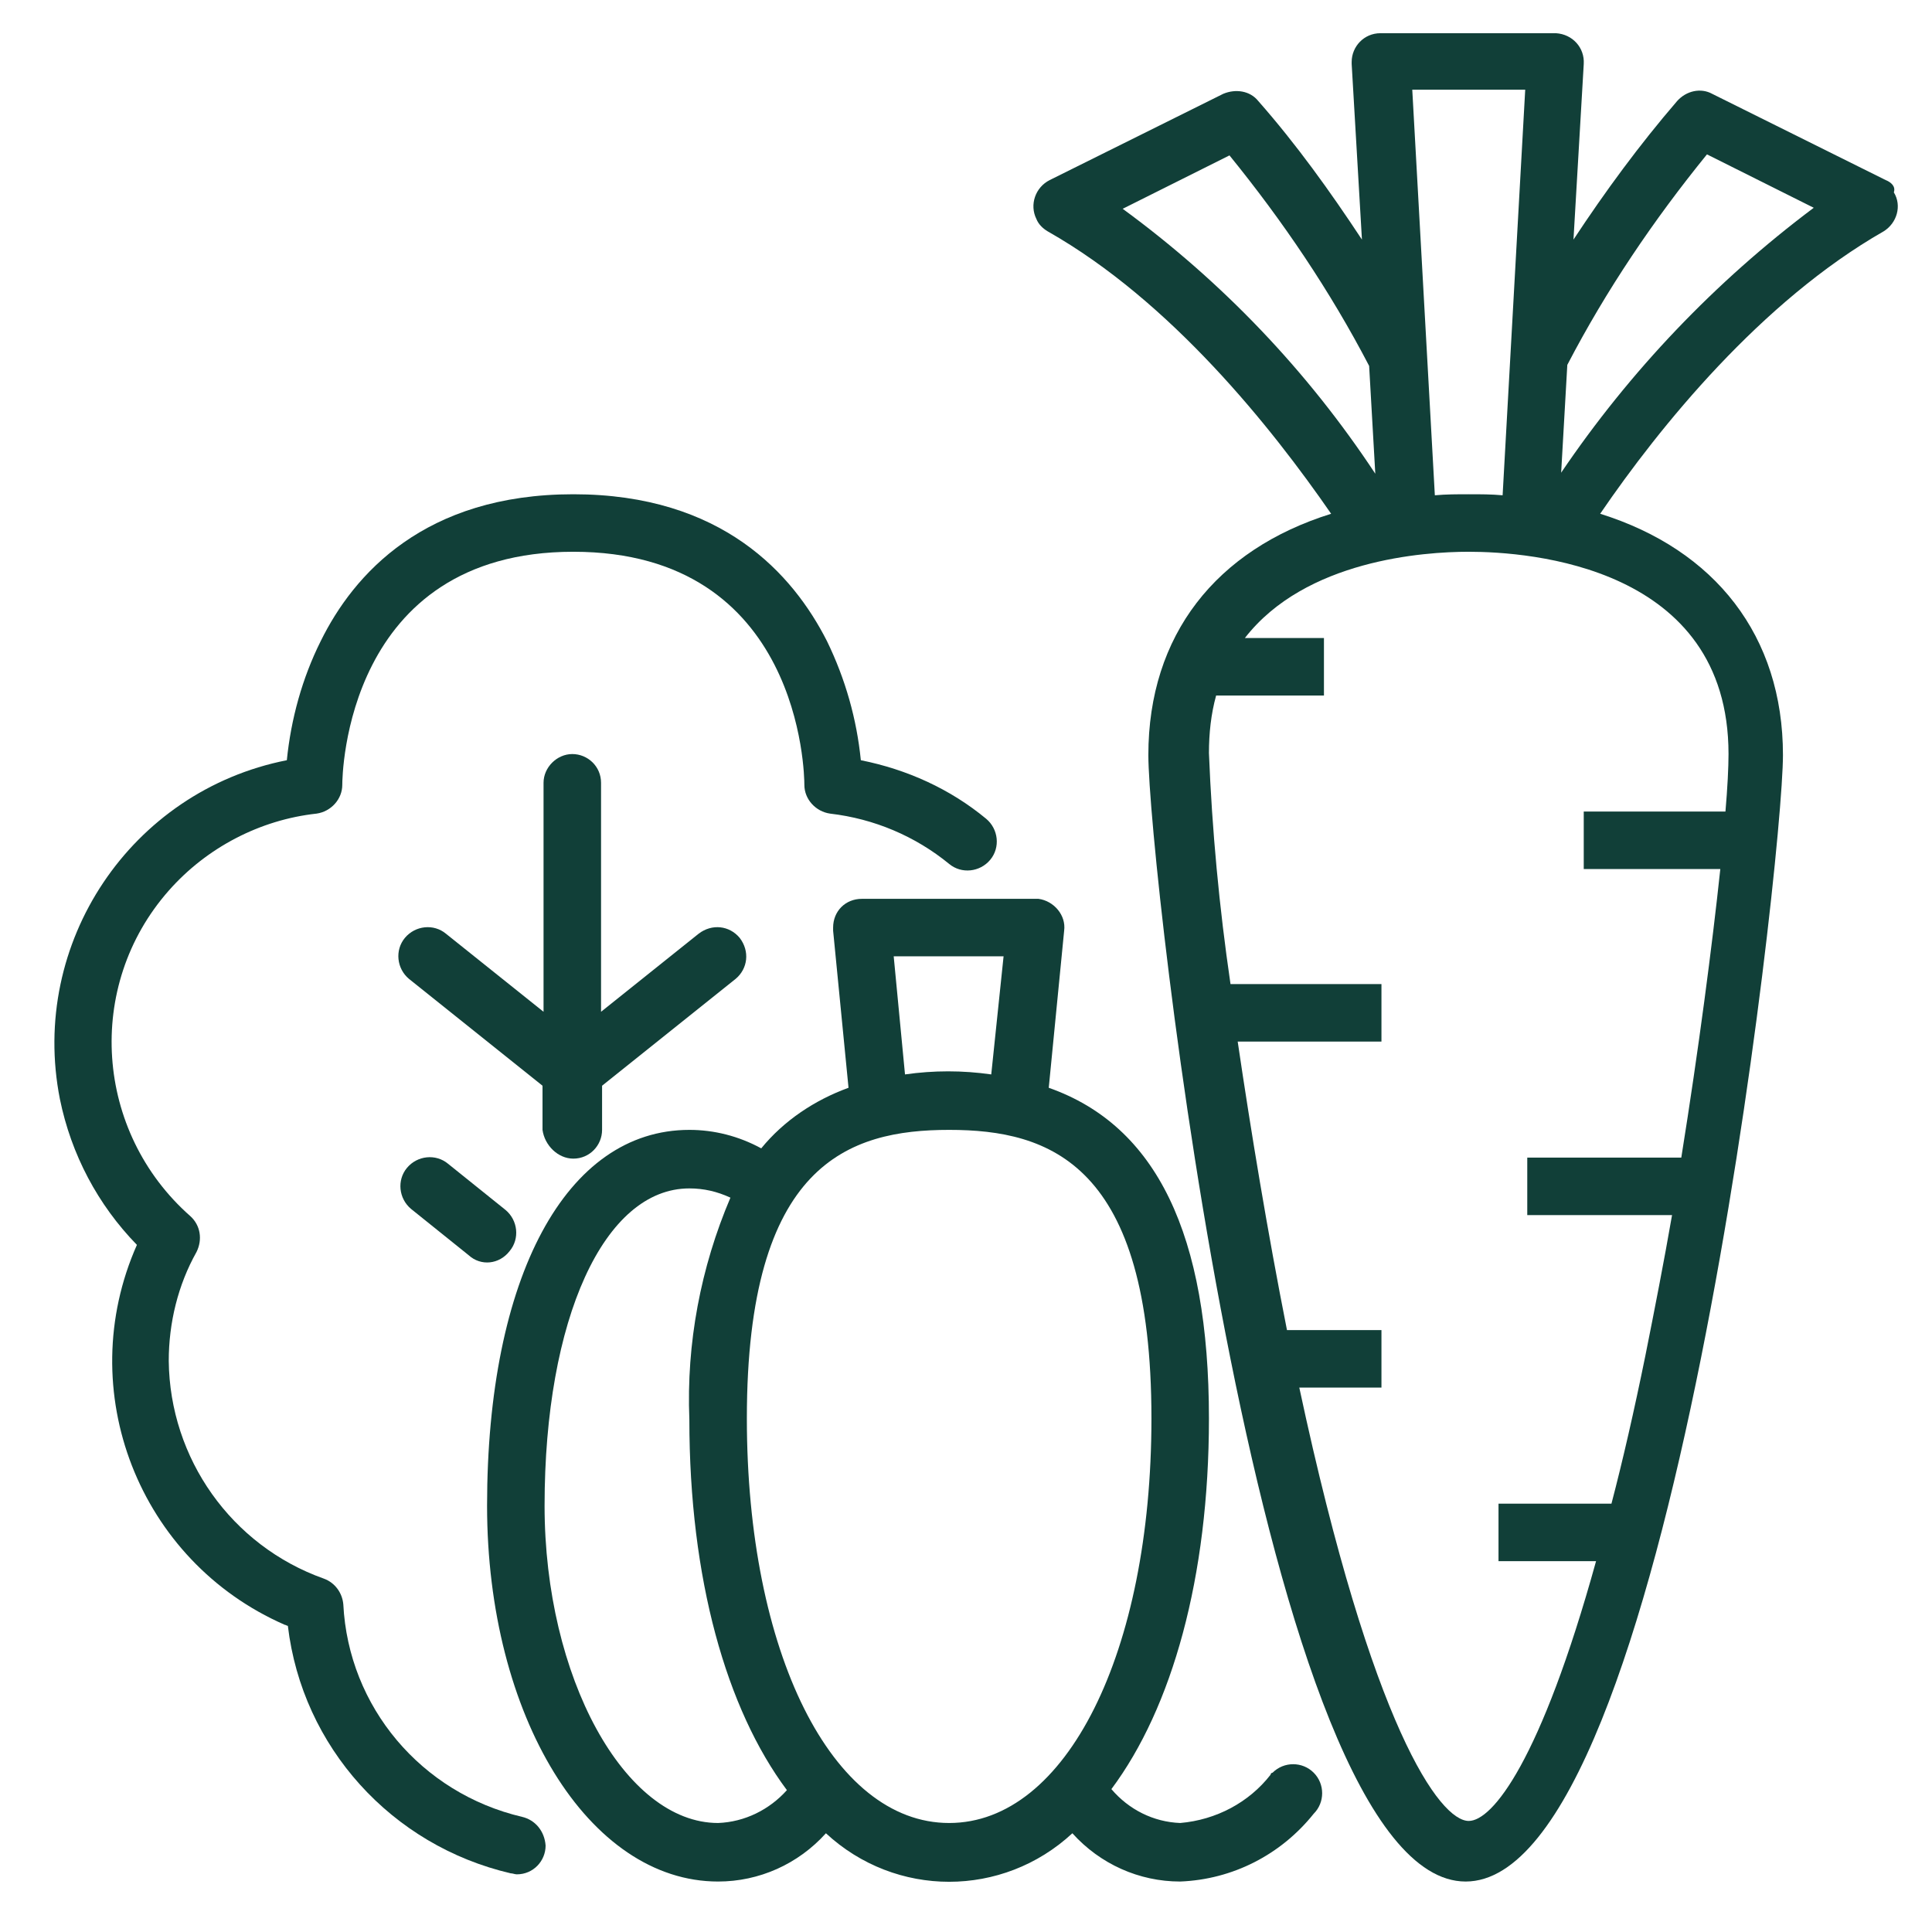
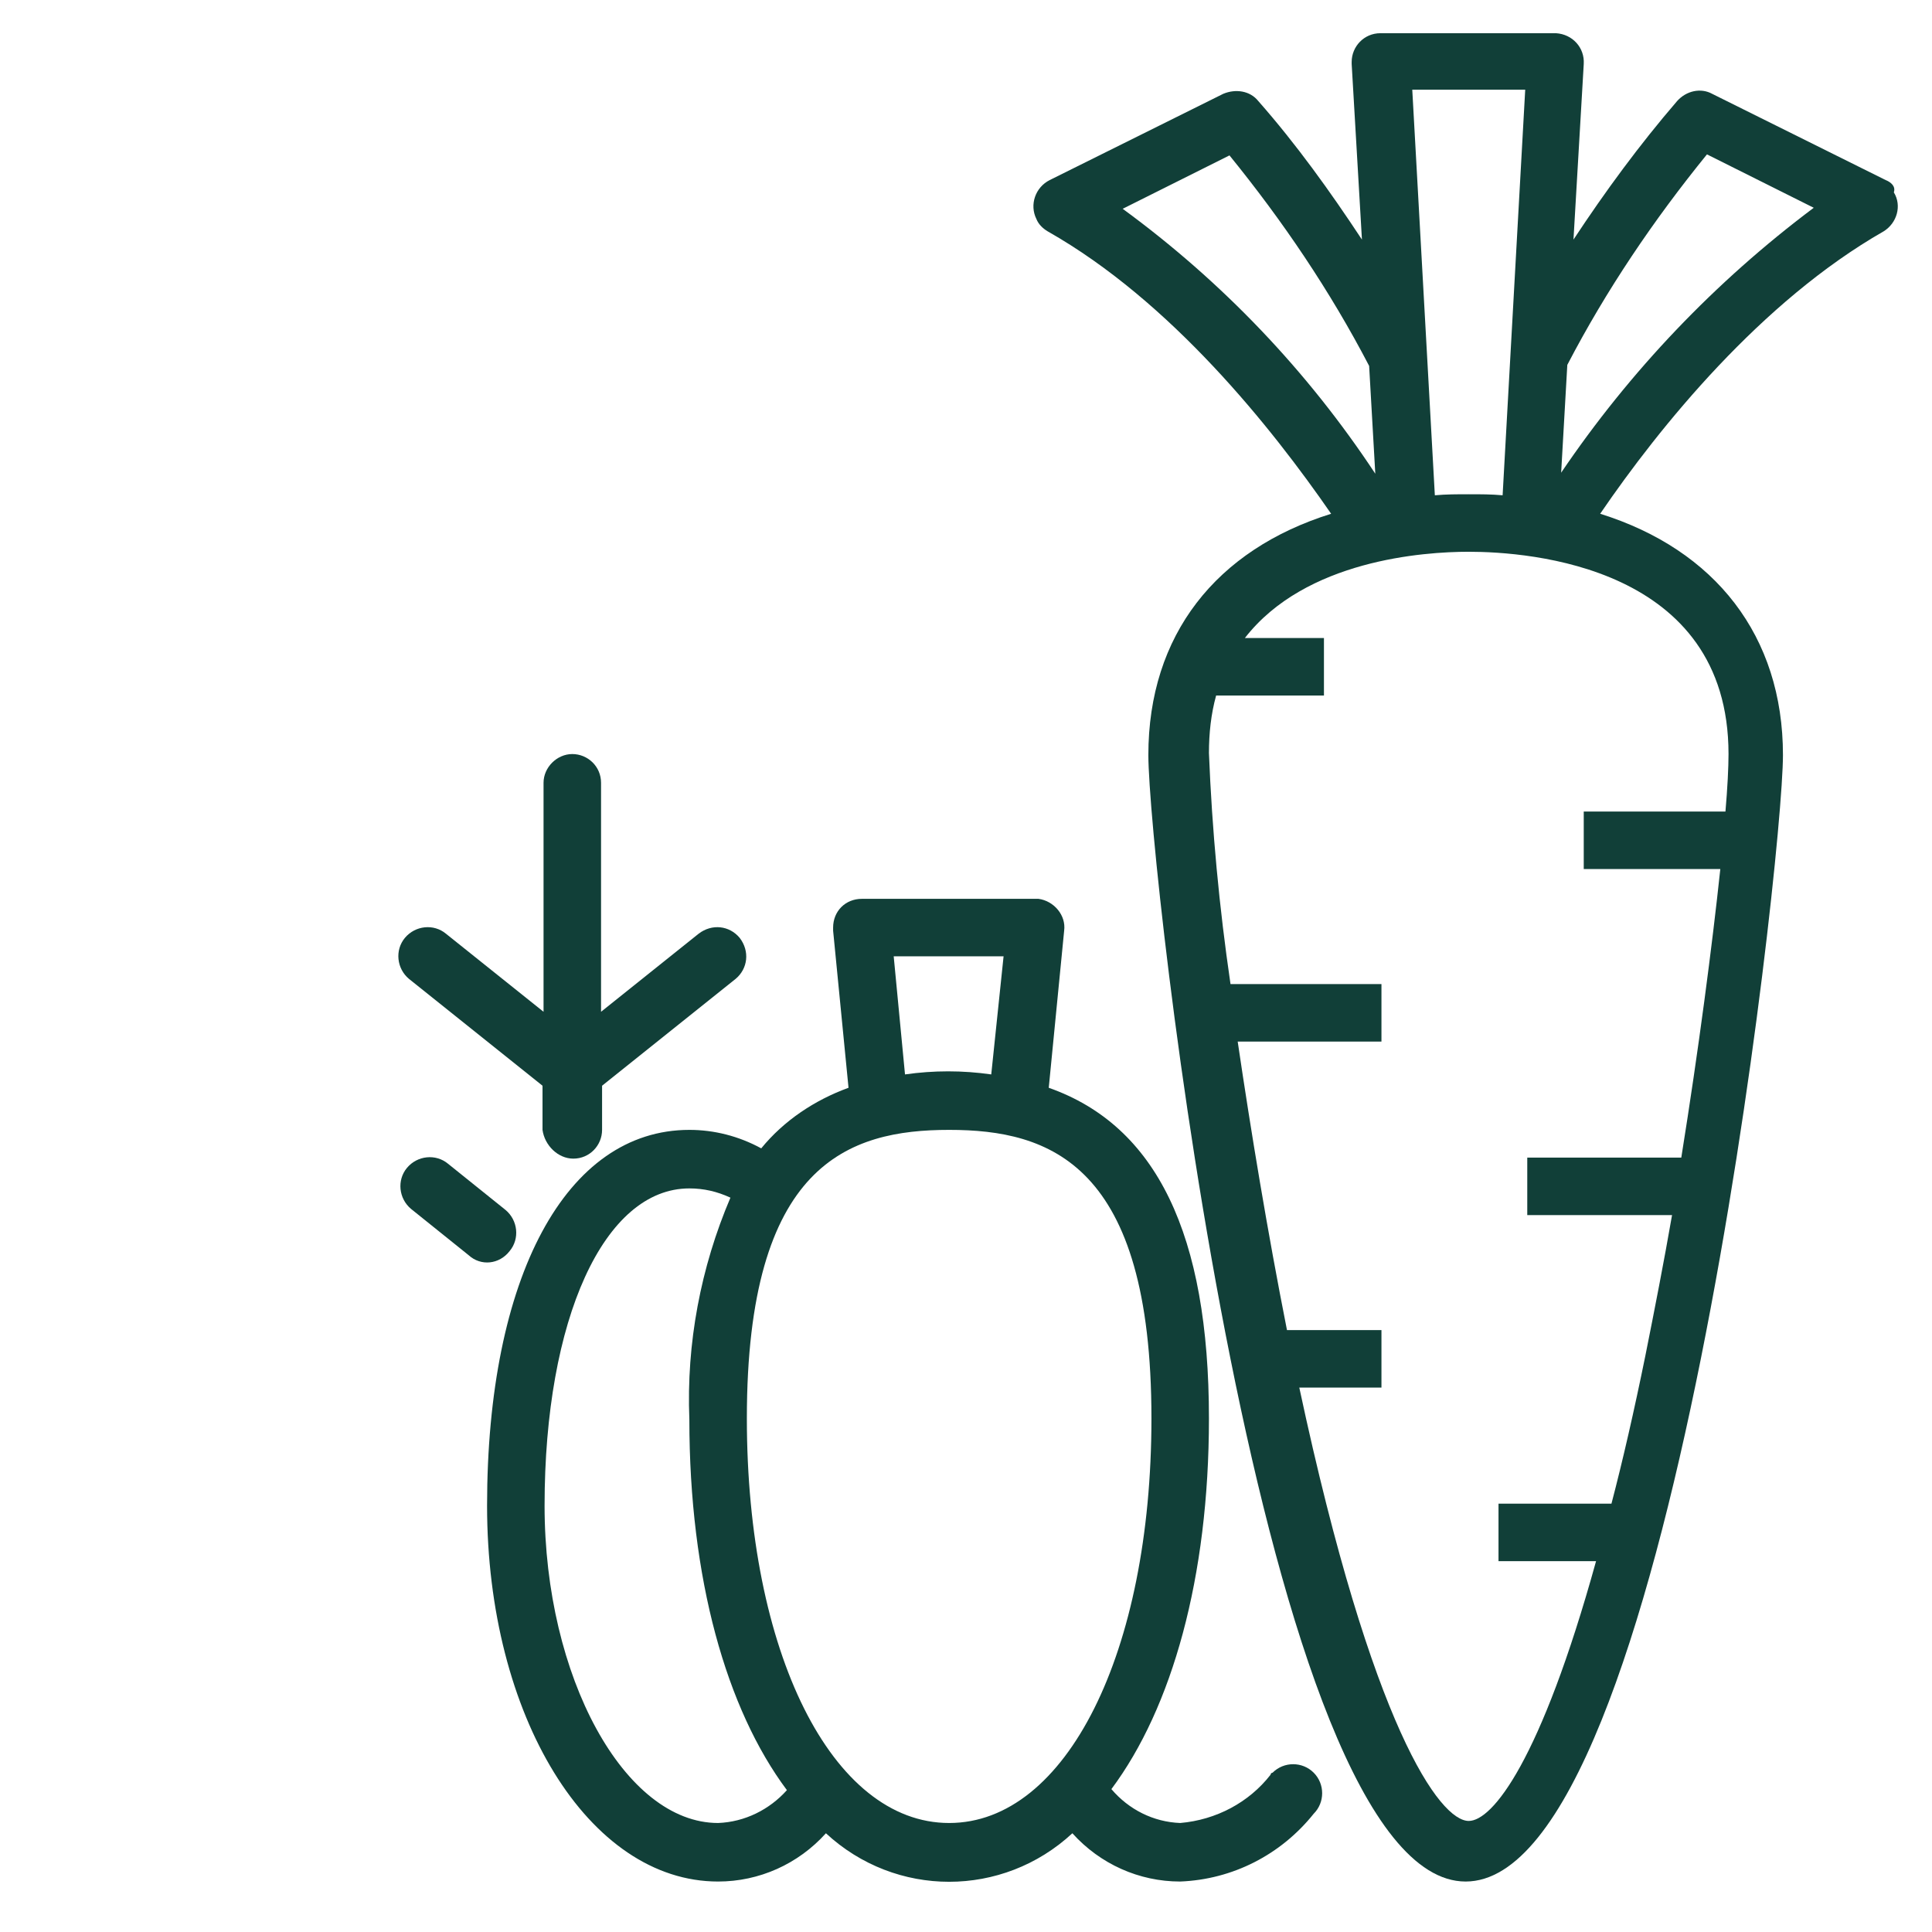
<svg xmlns="http://www.w3.org/2000/svg" version="1.2" preserveAspectRatio="xMidYMid meet" height="1080" viewBox="0 0 810 810" zoomAndPan="magnify" width="1080">
  <g id="efac2b027b">
-     <path d="M 218.844 761.715 C 176.652 751.816 146.086 715.652 143.934 672.602 C 143.504 667.867 140.492 663.559 135.754 661.84 C 97.008 648.062 71.18 611.469 70.75 570.57 C 70.75 554.641 74.621 538.711 82.371 524.938 C 84.957 519.77 84.094 513.742 79.789 509.867 C 39.75 474.566 35.445 413.434 70.75 373.398 C 86.676 355.316 109.062 343.691 132.742 341.109 C 138.77 340.246 143.504 335.082 143.504 329.055 C 143.504 325.18 144.797 231.328 240.371 231.328 C 335.941 231.328 337.234 324.75 337.234 329.055 C 337.234 335.082 341.969 340.246 347.996 341.109 C 366.508 343.262 383.73 350.578 397.938 362.203 C 403.102 366.508 410.852 365.648 415.156 360.48 C 419.461 355.316 418.602 347.566 413.434 343.262 C 398.367 330.777 380.285 322.598 360.91 318.723 C 359.191 301.5 354.453 284.711 346.707 268.781 C 332.5 240.801 302.793 207.219 240.371 207.219 C 177.945 207.219 148.238 240.801 134.465 268.781 C 126.715 284.281 121.98 301.5 120.258 318.723 C 54.82 331.637 12.199 395.352 25.113 460.789 C 29.852 484.039 41.043 505.133 57.402 521.922 C 30.281 583.055 58.262 654.52 119.395 681.211 C 119.828 681.211 120.258 681.641 120.688 681.641 C 126.715 732.441 164.168 773.77 214.109 785.395 C 214.969 785.395 215.832 785.824 216.691 785.824 C 223.578 785.824 228.746 780.23 228.746 773.77 C 228.316 767.742 224.441 763.008 218.844 761.715 Z M 218.844 761.715" style="stroke:none;fill-rule:nonzero;fill:#113f38;fill-opacity:1;" />
    <path d="M 240.371 485.762 C 247.258 485.762 252.422 480.164 252.422 473.707 L 252.422 455.195 L 308.391 410.422 C 313.555 406.117 314.418 398.797 310.113 393.199 C 305.809 388.035 298.488 387.172 292.891 391.477 L 251.992 424.195 L 251.992 328.191 C 251.992 321.305 246.395 316.141 239.938 316.141 C 233.48 316.141 227.883 321.734 227.883 328.191 L 227.883 424.195 L 186.984 391.477 C 181.82 387.172 174.07 388.035 169.766 393.199 C 165.461 398.367 166.32 406.117 171.488 410.422 L 227.453 455.195 L 227.453 473.707 C 228.316 480.164 233.91 485.762 240.371 485.762 Z M 240.371 485.762" style="stroke:none;fill-rule:nonzero;fill:#113f38;fill-opacity:1;" />
    <path d="M 213.676 524.504 C 217.984 519.34 217.121 511.59 211.957 507.285 L 187.848 487.914 C 182.68 483.605 174.934 484.469 170.625 489.633 C 166.32 494.801 167.184 502.551 172.348 506.855 L 196.457 526.227 C 201.625 530.965 209.371 530.102 213.676 524.504 Z M 213.676 524.504" style="stroke:none;fill-rule:nonzero;fill:#113f38;fill-opacity:1;" />
    <path d="M 532.684 744.066 C 523.645 755.691 509.867 763.008 494.801 764.301 C 483.605 763.871 473.273 758.703 465.957 750.094 C 491.355 716.082 506.855 661.406 506.855 594.68 C 506.855 517.617 484.898 471.984 439.695 456.055 L 446.152 390.188 C 447.016 383.73 441.848 377.703 435.391 376.84 C 434.961 376.84 434.527 376.84 434.098 376.84 L 361.344 376.84 C 354.453 376.84 349.289 382.008 349.289 388.895 C 349.289 389.324 349.289 389.758 349.289 390.188 L 355.746 456.055 C 341.539 461.223 328.625 469.832 319.152 481.453 C 309.68 476.289 299.348 473.707 289.016 473.707 C 237.355 473.707 204.207 535.27 204.207 631.273 C 204.207 719.527 246.828 788.84 301.07 788.84 C 318.293 788.84 334.652 781.52 346.273 768.605 C 375.551 795.727 420.324 795.727 449.598 768.605 C 461.223 781.52 477.582 788.84 494.801 788.84 C 516.758 787.977 536.992 777.645 550.766 760.426 C 555.504 755.691 555.504 747.941 550.766 743.203 C 546.031 738.469 538.281 738.469 533.547 743.203 C 533.117 743.203 532.684 743.637 532.684 744.066 Z M 374.688 400.949 L 420.754 400.949 L 415.586 450.457 C 403.531 448.734 391.477 448.734 379.426 450.457 Z M 301.07 764.301 C 261.895 764.301 228.316 703.168 228.316 631.273 C 228.316 552.918 253.285 498.246 289.016 498.246 C 295.043 498.246 300.641 499.535 306.238 502.121 C 293.754 531.395 287.727 563.25 289.016 595.109 C 289.016 661.84 304.516 716.512 329.914 750.523 C 322.598 758.703 312.266 763.871 301.07 764.301 Z M 397.938 764.301 C 348.859 764.301 313.125 692.836 313.125 594.68 C 313.125 487.914 355.746 473.707 397.938 473.707 C 440.125 473.707 482.746 487.914 482.746 594.68 C 482.746 692.836 447.016 764.301 397.938 764.301 Z M 397.938 764.301" style="stroke:none;fill-rule:nonzero;fill:#113f38;fill-opacity:1;" />
    <path d="M 790.562 75.484 L 717.805 39.32 C 713.07 36.738 707.043 38.031 703.168 42.336 C 687.238 60.848 673.031 80.219 659.688 100.453 L 663.992 26.836 C 664.422 19.949 659.254 14.352 652.367 13.922 C 651.938 13.922 651.938 13.922 651.508 13.922 L 578.75 13.922 C 571.863 13.922 566.695 19.52 566.695 25.977 C 566.695 26.406 566.695 26.406 566.695 26.836 L 571 100.453 C 557.656 80.219 543.449 60.418 527.52 42.336 C 524.074 38.031 518.047 37.168 512.883 39.32 L 440.125 75.484 C 434.098 78.496 431.516 85.816 434.527 91.844 C 435.391 93.996 437.113 95.719 439.266 97.008 C 490.926 126.285 533.117 179.238 558.086 215.398 C 509.867 230.469 481.453 266.199 481.453 316.57 C 481.453 361.344 528.812 788.84 614.48 788.84 C 700.152 788.84 747.512 361.344 747.512 316.57 C 747.512 266.629 719.098 230.469 670.879 215.398 C 695.848 178.805 738.469 126.285 789.699 97.008 C 795.297 93.566 797.449 86.246 794.004 80.648 C 794.867 78.066 792.715 76.344 790.562 75.484 Z M 639.453 37.598 L 629.98 207.652 C 625.246 207.219 620.941 207.219 615.773 207.219 C 611.039 207.219 606.301 207.219 601.566 207.652 L 592.098 37.598 Z M 470.691 87.539 L 515.465 65.152 C 537.852 92.703 557.656 121.98 574.016 153.406 L 576.598 198.609 C 548.184 155.559 512.453 118.105 470.691 87.539 Z M 724.691 316.141 C 724.691 321.734 724.262 330.348 723.402 340.246 L 663.992 340.246 L 663.992 364.355 L 721.25 364.355 C 717.805 396.645 712.207 439.695 704.891 485.328 L 640.312 485.328 L 640.312 509.438 L 701.016 509.438 C 697.57 529.242 693.695 549.043 689.82 568.418 C 685.086 591.664 680.352 612.328 675.613 630.41 L 628.258 630.41 L 628.258 654.52 L 669.156 654.52 C 645.91 738.469 625.676 763.438 615.773 763.438 C 603.719 763.438 575.305 724.691 544.738 581.762 L 579.18 581.762 L 579.18 557.656 L 539.574 557.656 C 531.395 516.324 524.504 474.566 518.91 436.684 L 579.18 436.684 L 579.18 412.574 L 515.895 412.574 C 511.16 380.285 508.145 347.996 506.855 315.707 C 506.855 307.527 507.715 299.348 509.867 291.602 L 555.07 291.602 L 555.07 267.492 L 521.922 267.492 C 547.324 234.773 596.832 231.328 615.773 231.328 C 641.176 231.328 724.691 237.355 724.691 316.141 Z M 654.52 198.18 L 657.102 152.977 C 673.461 121.547 693.266 92.273 715.652 64.723 L 760.426 87.109 C 719.098 118.105 683.363 155.559 654.52 198.18 Z M 654.52 198.18" style="stroke:none;fill-rule:nonzero;fill:#113f38;fill-opacity:1;" />
  </g>
</svg>